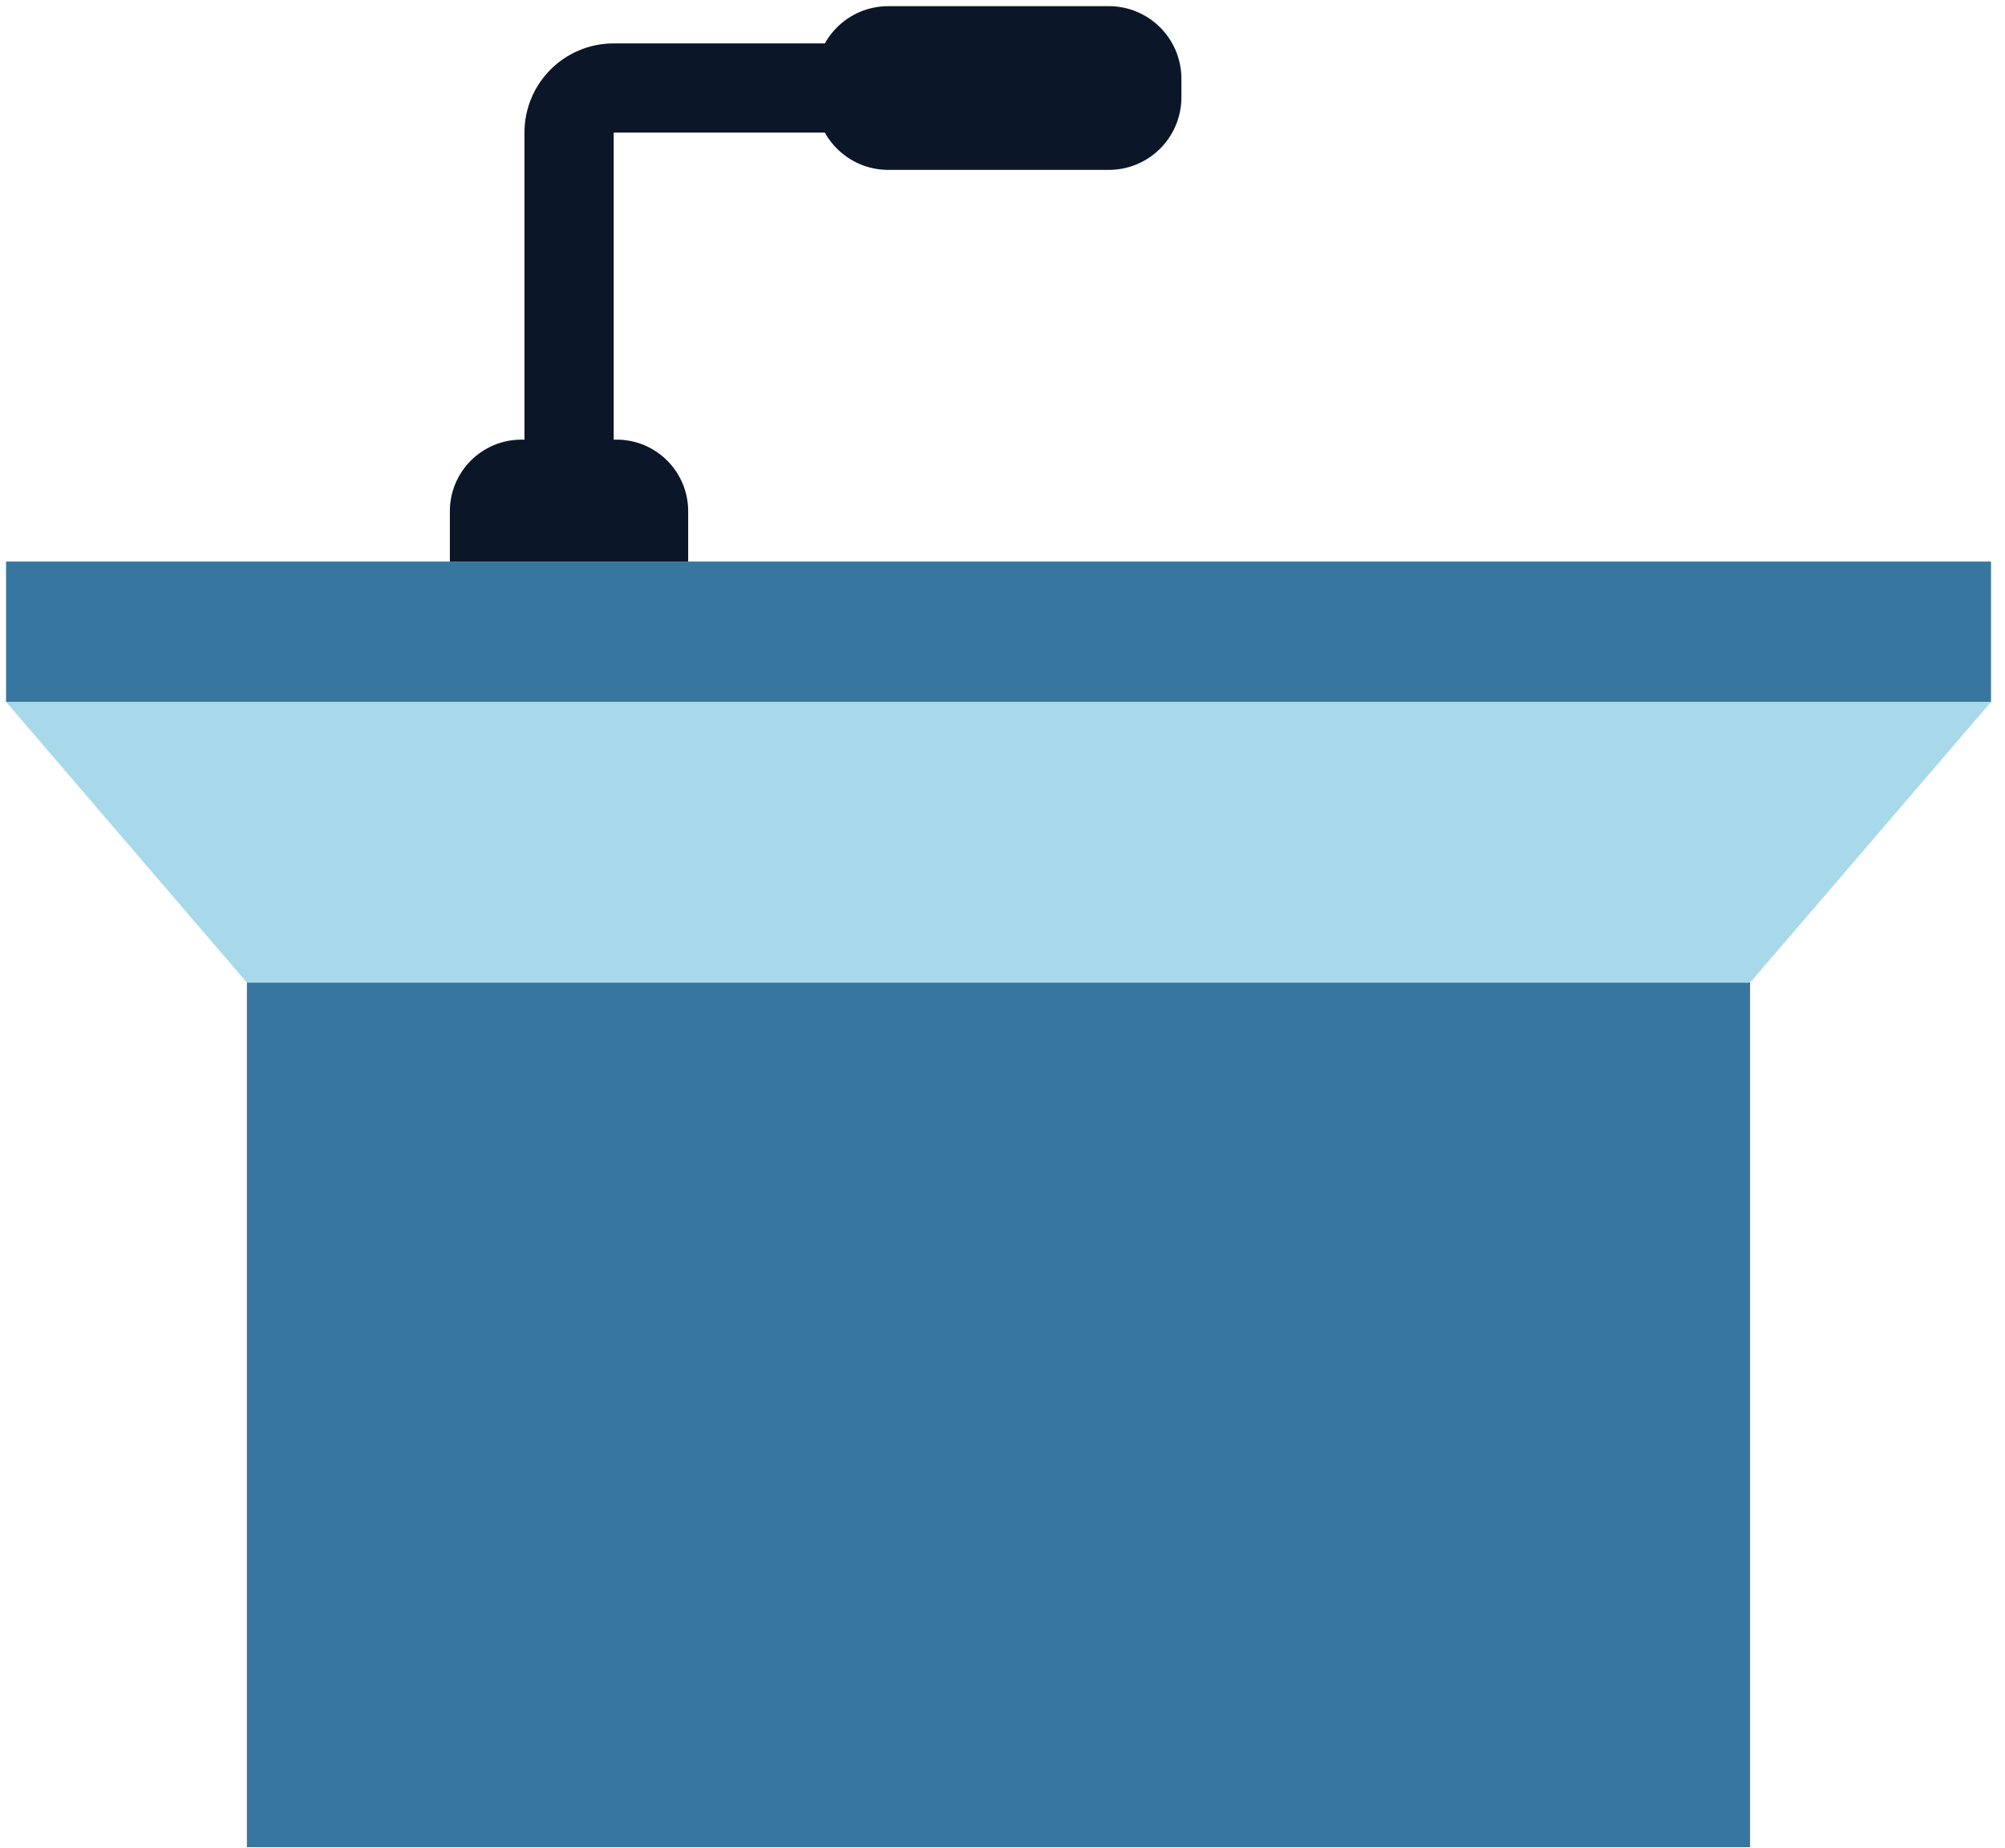
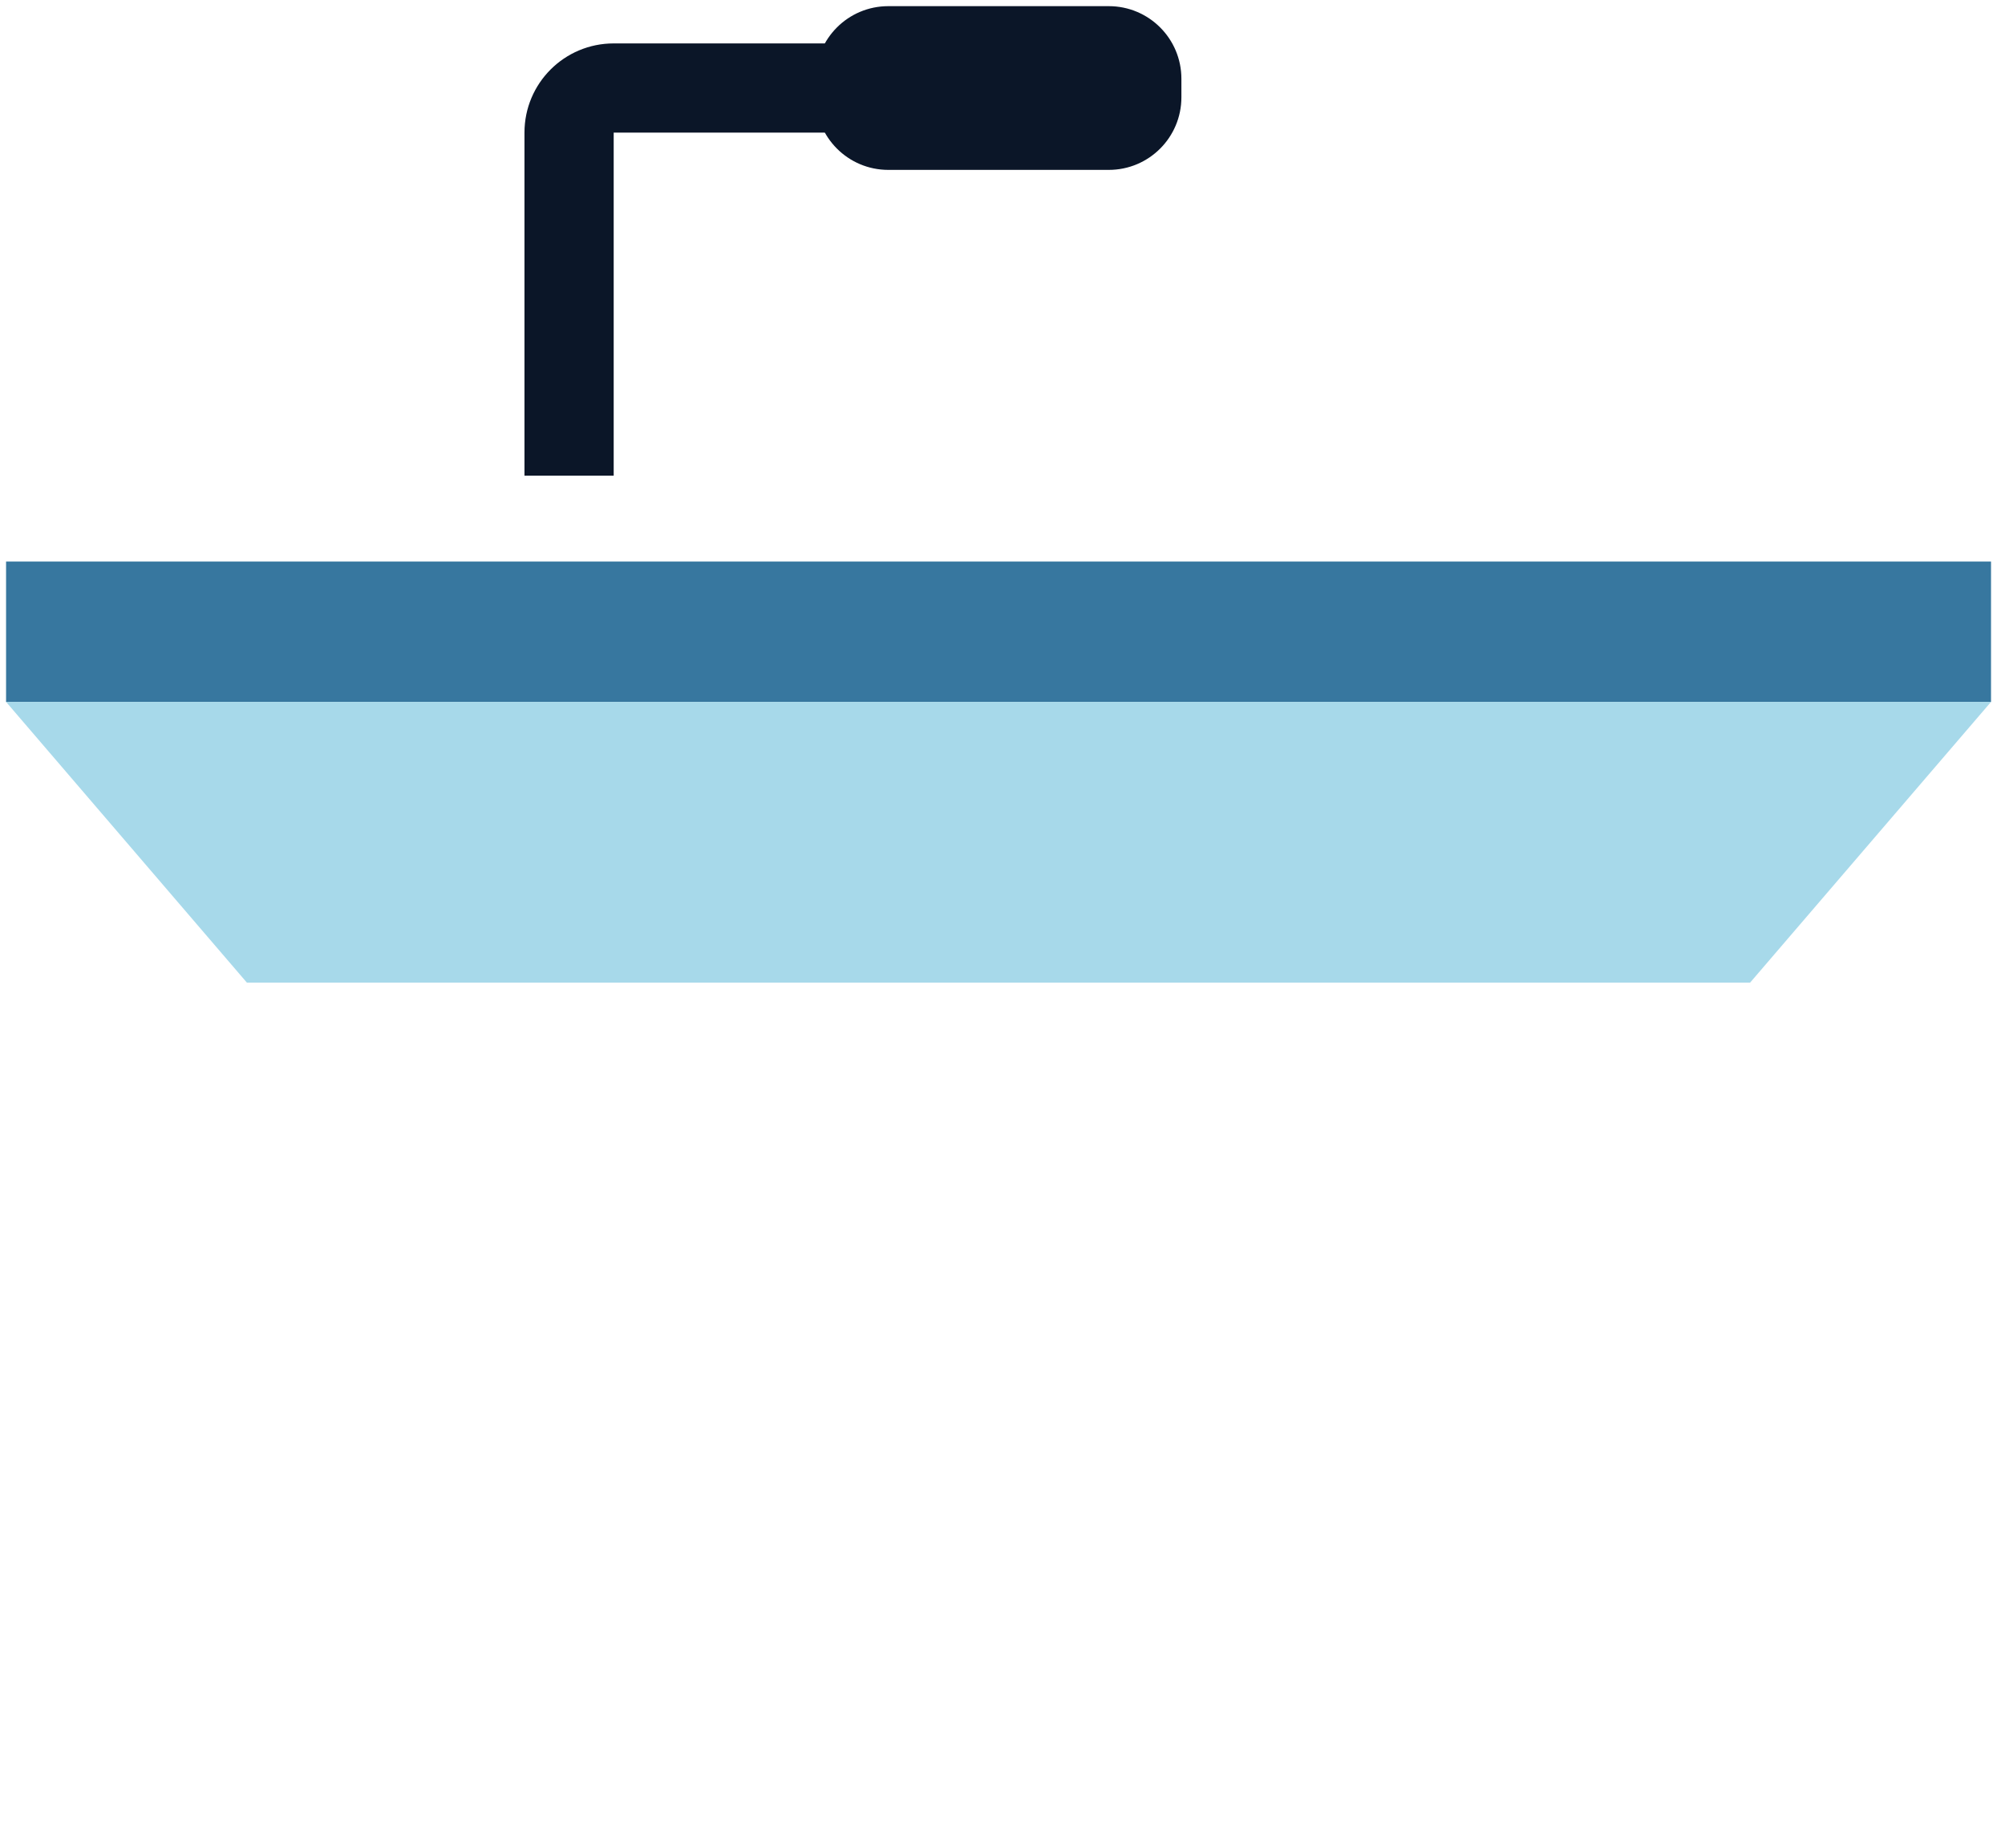
<svg xmlns="http://www.w3.org/2000/svg" width="115" height="106" viewBox="0 0 115 106" fill="none">
  <path d="M114.198 32.206H0.348V40.26H114.198V32.206Z" fill="#37779F" />
  <path d="M0.348 40.254L14.162 56.356H100.378L114.198 40.254H0.348Z" fill="#A7D9EA" />
-   <path d="M100.378 56.356H14.162V105.937H100.378V56.356Z" fill="#37779F" />
-   <path d="M29.906 25.214H35.369C37.633 25.214 39.471 27.053 39.471 29.317V32.206H25.803V29.317C25.803 27.053 27.642 25.214 29.906 25.214Z" fill="#0B1628" />
+   <path d="M100.378 56.356H14.162H100.378V56.356Z" fill="#37779F" />
  <path d="M54.87 2.49H35.199C32.37 2.49 30.082 4.778 30.082 7.606V27.277H35.199V7.606H54.87V2.49Z" fill="#0B1628" />
  <path d="M63.597 0.353H50.949C48.648 0.353 46.785 2.217 46.785 4.517V5.579C46.785 7.879 48.648 9.743 50.949 9.743H63.597C65.898 9.743 67.761 7.879 67.761 5.579V4.517C67.761 2.217 65.898 0.353 63.597 0.353Z" fill="#0B1628" />
</svg>